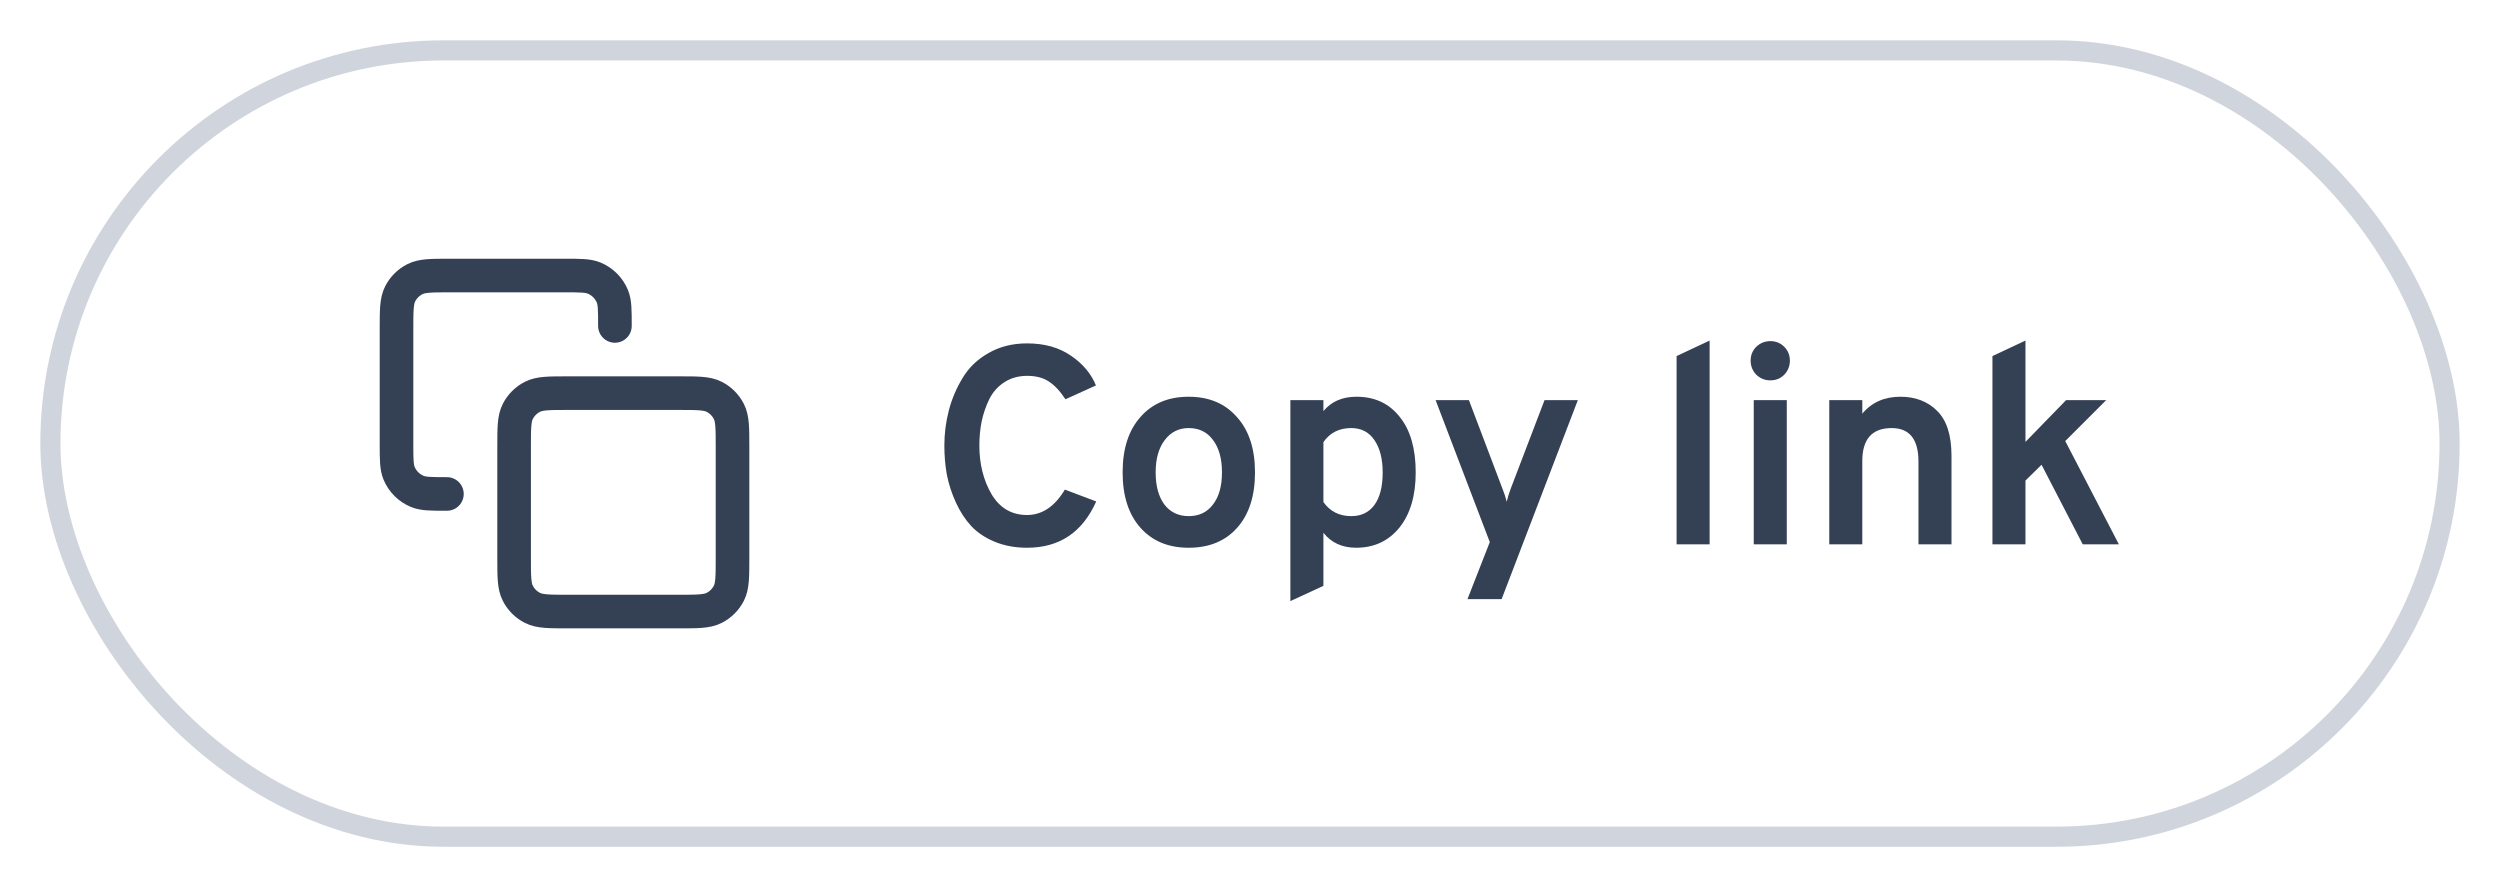
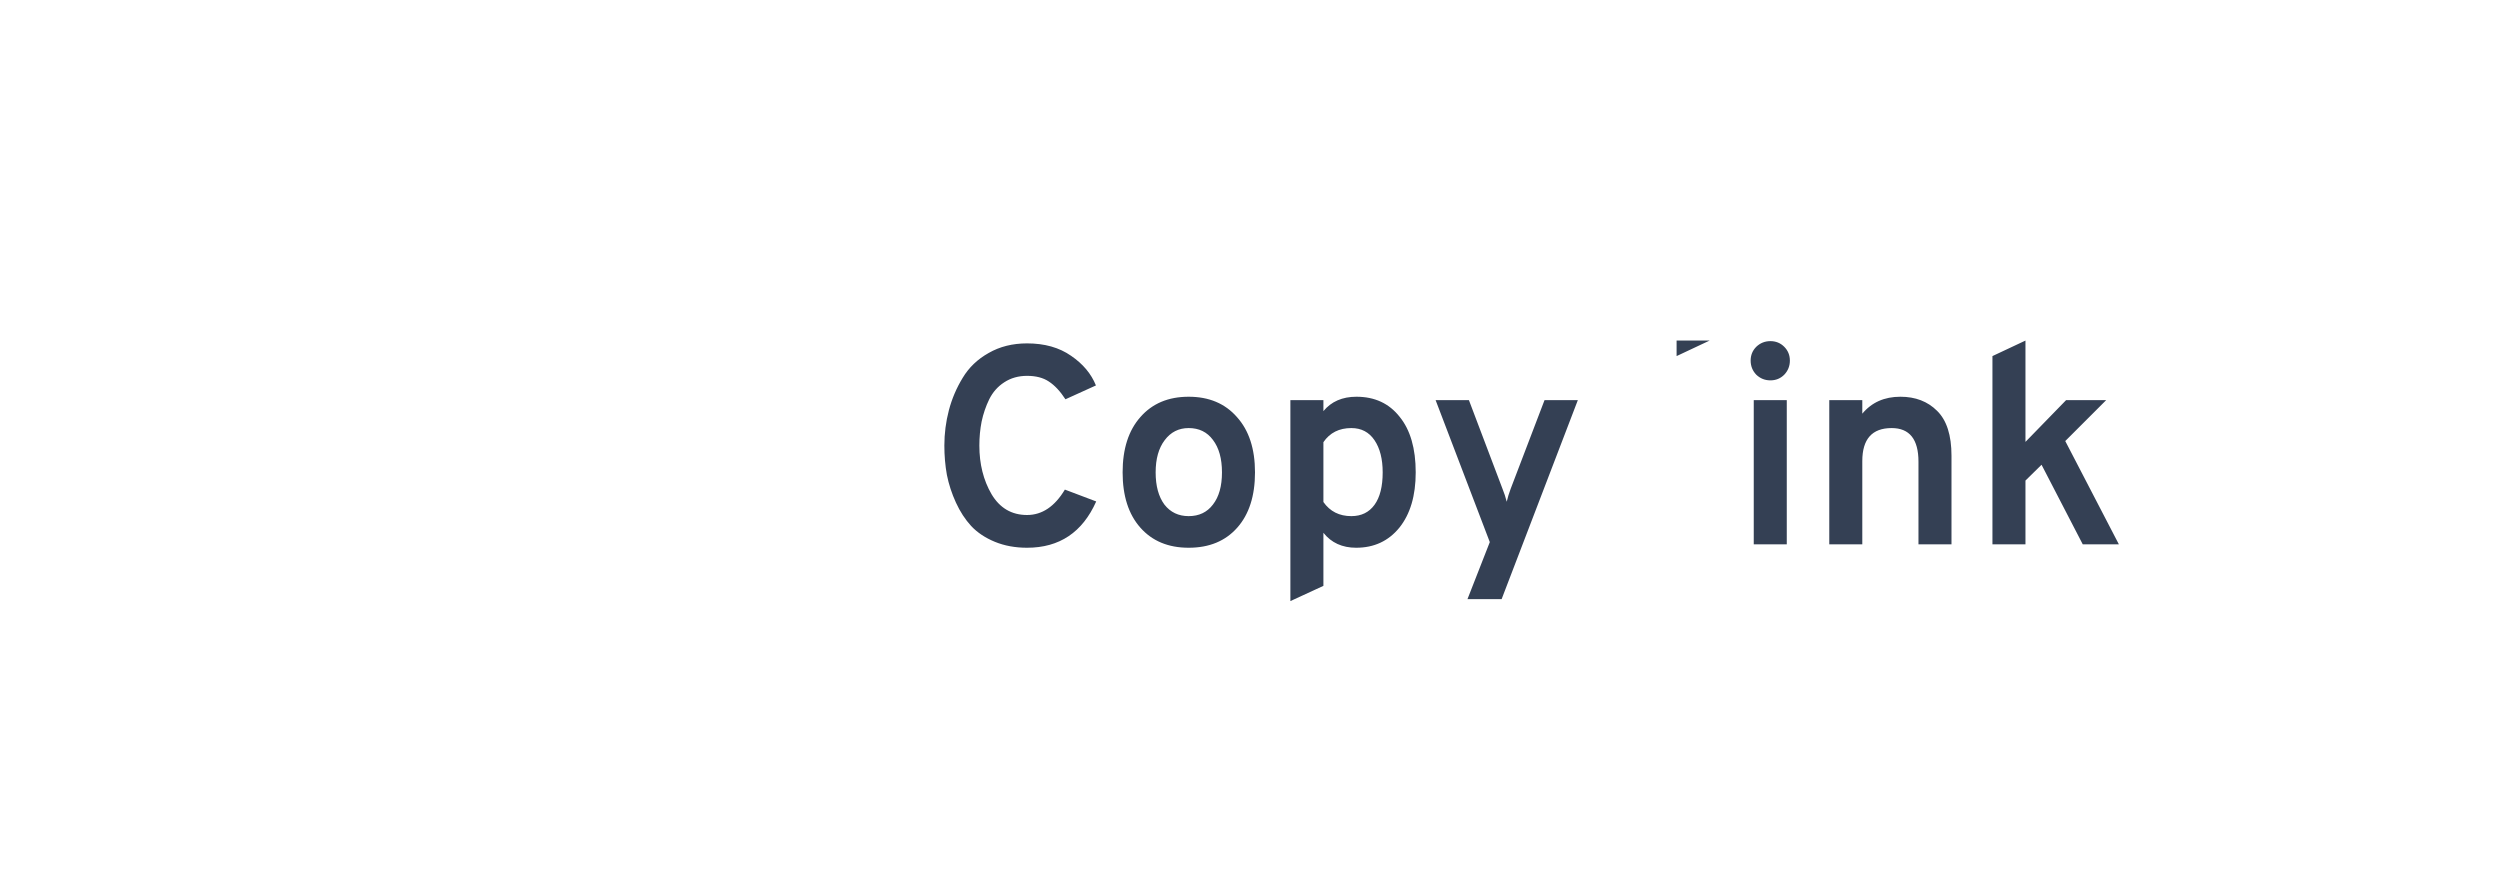
<svg xmlns="http://www.w3.org/2000/svg" width="124" height="44" viewBox="0 0 124 44" fill="none">
  <g filter="url(#filter0_d_5579_5282)">
-     <rect x="2" y="1" width="120" height="40" rx="20" fill="white" />
    <g clip-path="url(#clip0_5579_5282)">
-       <path d="M22.167 23.5C21.39 23.5 21.002 23.5 20.696 23.373C20.287 23.204 19.963 22.879 19.794 22.471C19.667 22.165 19.667 21.776 19.667 21V15.333C19.667 14.4 19.667 13.933 19.848 13.576C20.008 13.263 20.263 13.008 20.577 12.848C20.933 12.666 21.4 12.666 22.333 12.666H28C28.777 12.666 29.165 12.666 29.471 12.793C29.88 12.963 30.204 13.287 30.373 13.695C30.5 14.002 30.5 14.39 30.5 15.166M28.167 29.333H33.667C34.6 29.333 35.067 29.333 35.423 29.151C35.737 28.992 35.992 28.737 36.152 28.423C36.333 28.067 36.333 27.6 36.333 26.666V21.166C36.333 20.233 36.333 19.766 36.152 19.41C35.992 19.096 35.737 18.841 35.423 18.681C35.067 18.5 34.6 18.5 33.667 18.5H28.167C27.233 18.5 26.767 18.5 26.41 18.681C26.096 18.841 25.841 19.096 25.682 19.41C25.5 19.766 25.5 20.233 25.5 21.166V26.666C25.5 27.6 25.5 28.067 25.682 28.423C25.841 28.737 26.096 28.992 26.41 29.151C26.767 29.333 27.233 29.333 28.167 29.333Z" stroke="#344054" stroke-width="1.667" stroke-linecap="round" stroke-linejoin="round" />
-     </g>
-     <path d="M50.942 26.168C50.354 26.168 49.822 26.07 49.346 25.874C48.87 25.678 48.478 25.417 48.17 25.09C47.871 24.763 47.619 24.376 47.414 23.928C47.209 23.48 47.059 23.023 46.966 22.556C46.882 22.089 46.84 21.604 46.84 21.1C46.84 20.503 46.915 19.919 47.064 19.35C47.213 18.781 47.442 18.244 47.75 17.74C48.058 17.227 48.487 16.816 49.038 16.508C49.589 16.191 50.223 16.032 50.942 16.032C51.81 16.032 52.538 16.237 53.126 16.648C53.714 17.049 54.125 17.539 54.358 18.118L52.846 18.804C52.585 18.403 52.309 18.109 52.02 17.922C51.74 17.735 51.381 17.642 50.942 17.642C50.513 17.642 50.135 17.749 49.808 17.964C49.491 18.169 49.243 18.449 49.066 18.804C48.898 19.149 48.772 19.518 48.688 19.91C48.613 20.293 48.576 20.689 48.576 21.1C48.576 22.015 48.777 22.817 49.178 23.508C49.589 24.199 50.177 24.544 50.942 24.544C51.689 24.544 52.314 24.124 52.818 23.284L54.372 23.872C53.691 25.403 52.547 26.168 50.942 26.168ZM58.958 26.168C57.95 26.168 57.152 25.837 56.564 25.174C55.976 24.511 55.682 23.597 55.682 22.43C55.682 21.263 55.976 20.349 56.564 19.686C57.152 19.014 57.95 18.678 58.958 18.678C59.966 18.678 60.764 19.014 61.352 19.686C61.95 20.349 62.248 21.263 62.248 22.43C62.248 23.597 61.954 24.511 61.366 25.174C60.778 25.837 59.976 26.168 58.958 26.168ZM58.958 24.6C59.472 24.6 59.873 24.409 60.162 24.026C60.461 23.643 60.61 23.111 60.61 22.43C60.61 21.749 60.461 21.212 60.162 20.82C59.873 20.428 59.472 20.232 58.958 20.232C58.464 20.232 58.067 20.433 57.768 20.834C57.47 21.226 57.32 21.758 57.32 22.43C57.32 23.102 57.465 23.634 57.754 24.026C58.053 24.409 58.454 24.6 58.958 24.6ZM67.265 26.168C66.575 26.168 66.033 25.921 65.641 25.426V28.058L64.003 28.814V18.846H65.641V19.392C66.033 18.916 66.579 18.678 67.279 18.678C68.184 18.678 68.898 19.009 69.421 19.672C69.953 20.325 70.219 21.245 70.219 22.43C70.219 23.587 69.948 24.502 69.407 25.174C68.866 25.837 68.152 26.168 67.265 26.168ZM67.027 24.6C67.522 24.6 67.904 24.413 68.175 24.04C68.446 23.667 68.581 23.13 68.581 22.43C68.581 21.767 68.446 21.235 68.175 20.834C67.904 20.433 67.522 20.232 67.027 20.232C66.421 20.232 65.959 20.465 65.641 20.932V23.9C65.968 24.367 66.43 24.6 67.027 24.6ZM72.787 28.716L73.894 25.888L71.206 18.846H72.858L74.523 23.242C74.608 23.447 74.677 23.662 74.734 23.886C74.78 23.681 74.846 23.466 74.93 23.242L76.609 18.846H78.261L74.481 28.716H72.787ZM83.159 26V16.662L84.797 15.892V26H83.159ZM88.498 17.586C88.311 17.773 88.082 17.866 87.812 17.866C87.541 17.866 87.308 17.773 87.112 17.586C86.925 17.39 86.832 17.157 86.832 16.886C86.832 16.615 86.925 16.387 87.112 16.2C87.308 16.013 87.541 15.92 87.812 15.92C88.082 15.92 88.311 16.013 88.498 16.2C88.684 16.387 88.778 16.615 88.778 16.886C88.778 17.157 88.684 17.39 88.498 17.586ZM86.986 26V18.846H88.624V26H86.986ZM95.156 26V21.898C95.156 20.787 94.712 20.232 93.826 20.232C92.855 20.232 92.37 20.778 92.37 21.87V26H90.732V18.846H92.37V19.518C92.836 18.958 93.466 18.678 94.26 18.678C95.006 18.678 95.613 18.911 96.08 19.378C96.556 19.845 96.794 20.587 96.794 21.604V26H95.156ZM105.097 26H103.305L101.261 22.052L100.463 22.836V26H98.825V16.662L100.463 15.892V20.918L102.479 18.846H104.467L102.437 20.876L105.097 26Z" fill="#344054" />
-     <rect x="2.5" y="1.5" width="119" height="39" rx="19.5" stroke="#D0D5DD" />
+       </g>
+     <path d="M50.942 26.168C50.354 26.168 49.822 26.07 49.346 25.874C48.87 25.678 48.478 25.417 48.17 25.09C47.871 24.763 47.619 24.376 47.414 23.928C47.209 23.48 47.059 23.023 46.966 22.556C46.882 22.089 46.84 21.604 46.84 21.1C46.84 20.503 46.915 19.919 47.064 19.35C47.213 18.781 47.442 18.244 47.75 17.74C48.058 17.227 48.487 16.816 49.038 16.508C49.589 16.191 50.223 16.032 50.942 16.032C51.81 16.032 52.538 16.237 53.126 16.648C53.714 17.049 54.125 17.539 54.358 18.118L52.846 18.804C52.585 18.403 52.309 18.109 52.02 17.922C51.74 17.735 51.381 17.642 50.942 17.642C50.513 17.642 50.135 17.749 49.808 17.964C49.491 18.169 49.243 18.449 49.066 18.804C48.898 19.149 48.772 19.518 48.688 19.91C48.613 20.293 48.576 20.689 48.576 21.1C48.576 22.015 48.777 22.817 49.178 23.508C49.589 24.199 50.177 24.544 50.942 24.544C51.689 24.544 52.314 24.124 52.818 23.284L54.372 23.872C53.691 25.403 52.547 26.168 50.942 26.168ZM58.958 26.168C57.95 26.168 57.152 25.837 56.564 25.174C55.976 24.511 55.682 23.597 55.682 22.43C55.682 21.263 55.976 20.349 56.564 19.686C57.152 19.014 57.95 18.678 58.958 18.678C59.966 18.678 60.764 19.014 61.352 19.686C61.95 20.349 62.248 21.263 62.248 22.43C62.248 23.597 61.954 24.511 61.366 25.174C60.778 25.837 59.976 26.168 58.958 26.168ZM58.958 24.6C59.472 24.6 59.873 24.409 60.162 24.026C60.461 23.643 60.61 23.111 60.61 22.43C60.61 21.749 60.461 21.212 60.162 20.82C59.873 20.428 59.472 20.232 58.958 20.232C58.464 20.232 58.067 20.433 57.768 20.834C57.47 21.226 57.32 21.758 57.32 22.43C57.32 23.102 57.465 23.634 57.754 24.026C58.053 24.409 58.454 24.6 58.958 24.6ZM67.265 26.168C66.575 26.168 66.033 25.921 65.641 25.426V28.058L64.003 28.814V18.846H65.641V19.392C66.033 18.916 66.579 18.678 67.279 18.678C68.184 18.678 68.898 19.009 69.421 19.672C69.953 20.325 70.219 21.245 70.219 22.43C70.219 23.587 69.948 24.502 69.407 25.174C68.866 25.837 68.152 26.168 67.265 26.168ZM67.027 24.6C67.522 24.6 67.904 24.413 68.175 24.04C68.446 23.667 68.581 23.13 68.581 22.43C68.581 21.767 68.446 21.235 68.175 20.834C67.904 20.433 67.522 20.232 67.027 20.232C66.421 20.232 65.959 20.465 65.641 20.932V23.9C65.968 24.367 66.43 24.6 67.027 24.6ZM72.787 28.716L73.894 25.888L71.206 18.846H72.858L74.523 23.242C74.608 23.447 74.677 23.662 74.734 23.886C74.78 23.681 74.846 23.466 74.93 23.242L76.609 18.846H78.261L74.481 28.716H72.787ZM83.159 26V16.662L84.797 15.892H83.159ZM88.498 17.586C88.311 17.773 88.082 17.866 87.812 17.866C87.541 17.866 87.308 17.773 87.112 17.586C86.925 17.39 86.832 17.157 86.832 16.886C86.832 16.615 86.925 16.387 87.112 16.2C87.308 16.013 87.541 15.92 87.812 15.92C88.082 15.92 88.311 16.013 88.498 16.2C88.684 16.387 88.778 16.615 88.778 16.886C88.778 17.157 88.684 17.39 88.498 17.586ZM86.986 26V18.846H88.624V26H86.986ZM95.156 26V21.898C95.156 20.787 94.712 20.232 93.826 20.232C92.855 20.232 92.37 20.778 92.37 21.87V26H90.732V18.846H92.37V19.518C92.836 18.958 93.466 18.678 94.26 18.678C95.006 18.678 95.613 18.911 96.08 19.378C96.556 19.845 96.794 20.587 96.794 21.604V26H95.156ZM105.097 26H103.305L101.261 22.052L100.463 22.836V26H98.825V16.662L100.463 15.892V20.918L102.479 18.846H104.467L102.437 20.876L105.097 26Z" fill="#344054" />
  </g>
  <defs>
    <filter id="filter0_d_5579_5282" x="0" y="0" width="124" height="44" filterUnits="userSpaceOnUse" color-interpolation-filters="sRGB">
      <feFlood flood-opacity="0" result="BackgroundImageFix" />
      <feColorMatrix in="SourceAlpha" type="matrix" values="0 0 0 0 0 0 0 0 0 0 0 0 0 0 0 0 0 0 127 0" result="hardAlpha" />
      <feOffset dy="1" />
      <feGaussianBlur stdDeviation="1" />
      <feColorMatrix type="matrix" values="0 0 0 0 0.063 0 0 0 0 0.094 0 0 0 0 0.157 0 0 0 0.05 0" />
      <feBlend mode="normal" in2="BackgroundImageFix" result="effect1_dropShadow_5579_5282" />
      <feBlend mode="normal" in="SourceGraphic" in2="effect1_dropShadow_5579_5282" result="shape" />
    </filter>
    <clipPath id="clip0_5579_5282">
-       <rect width="20" height="20" fill="white" transform="translate(18 11)" />
-     </clipPath>
+       </clipPath>
  </defs>
</svg>